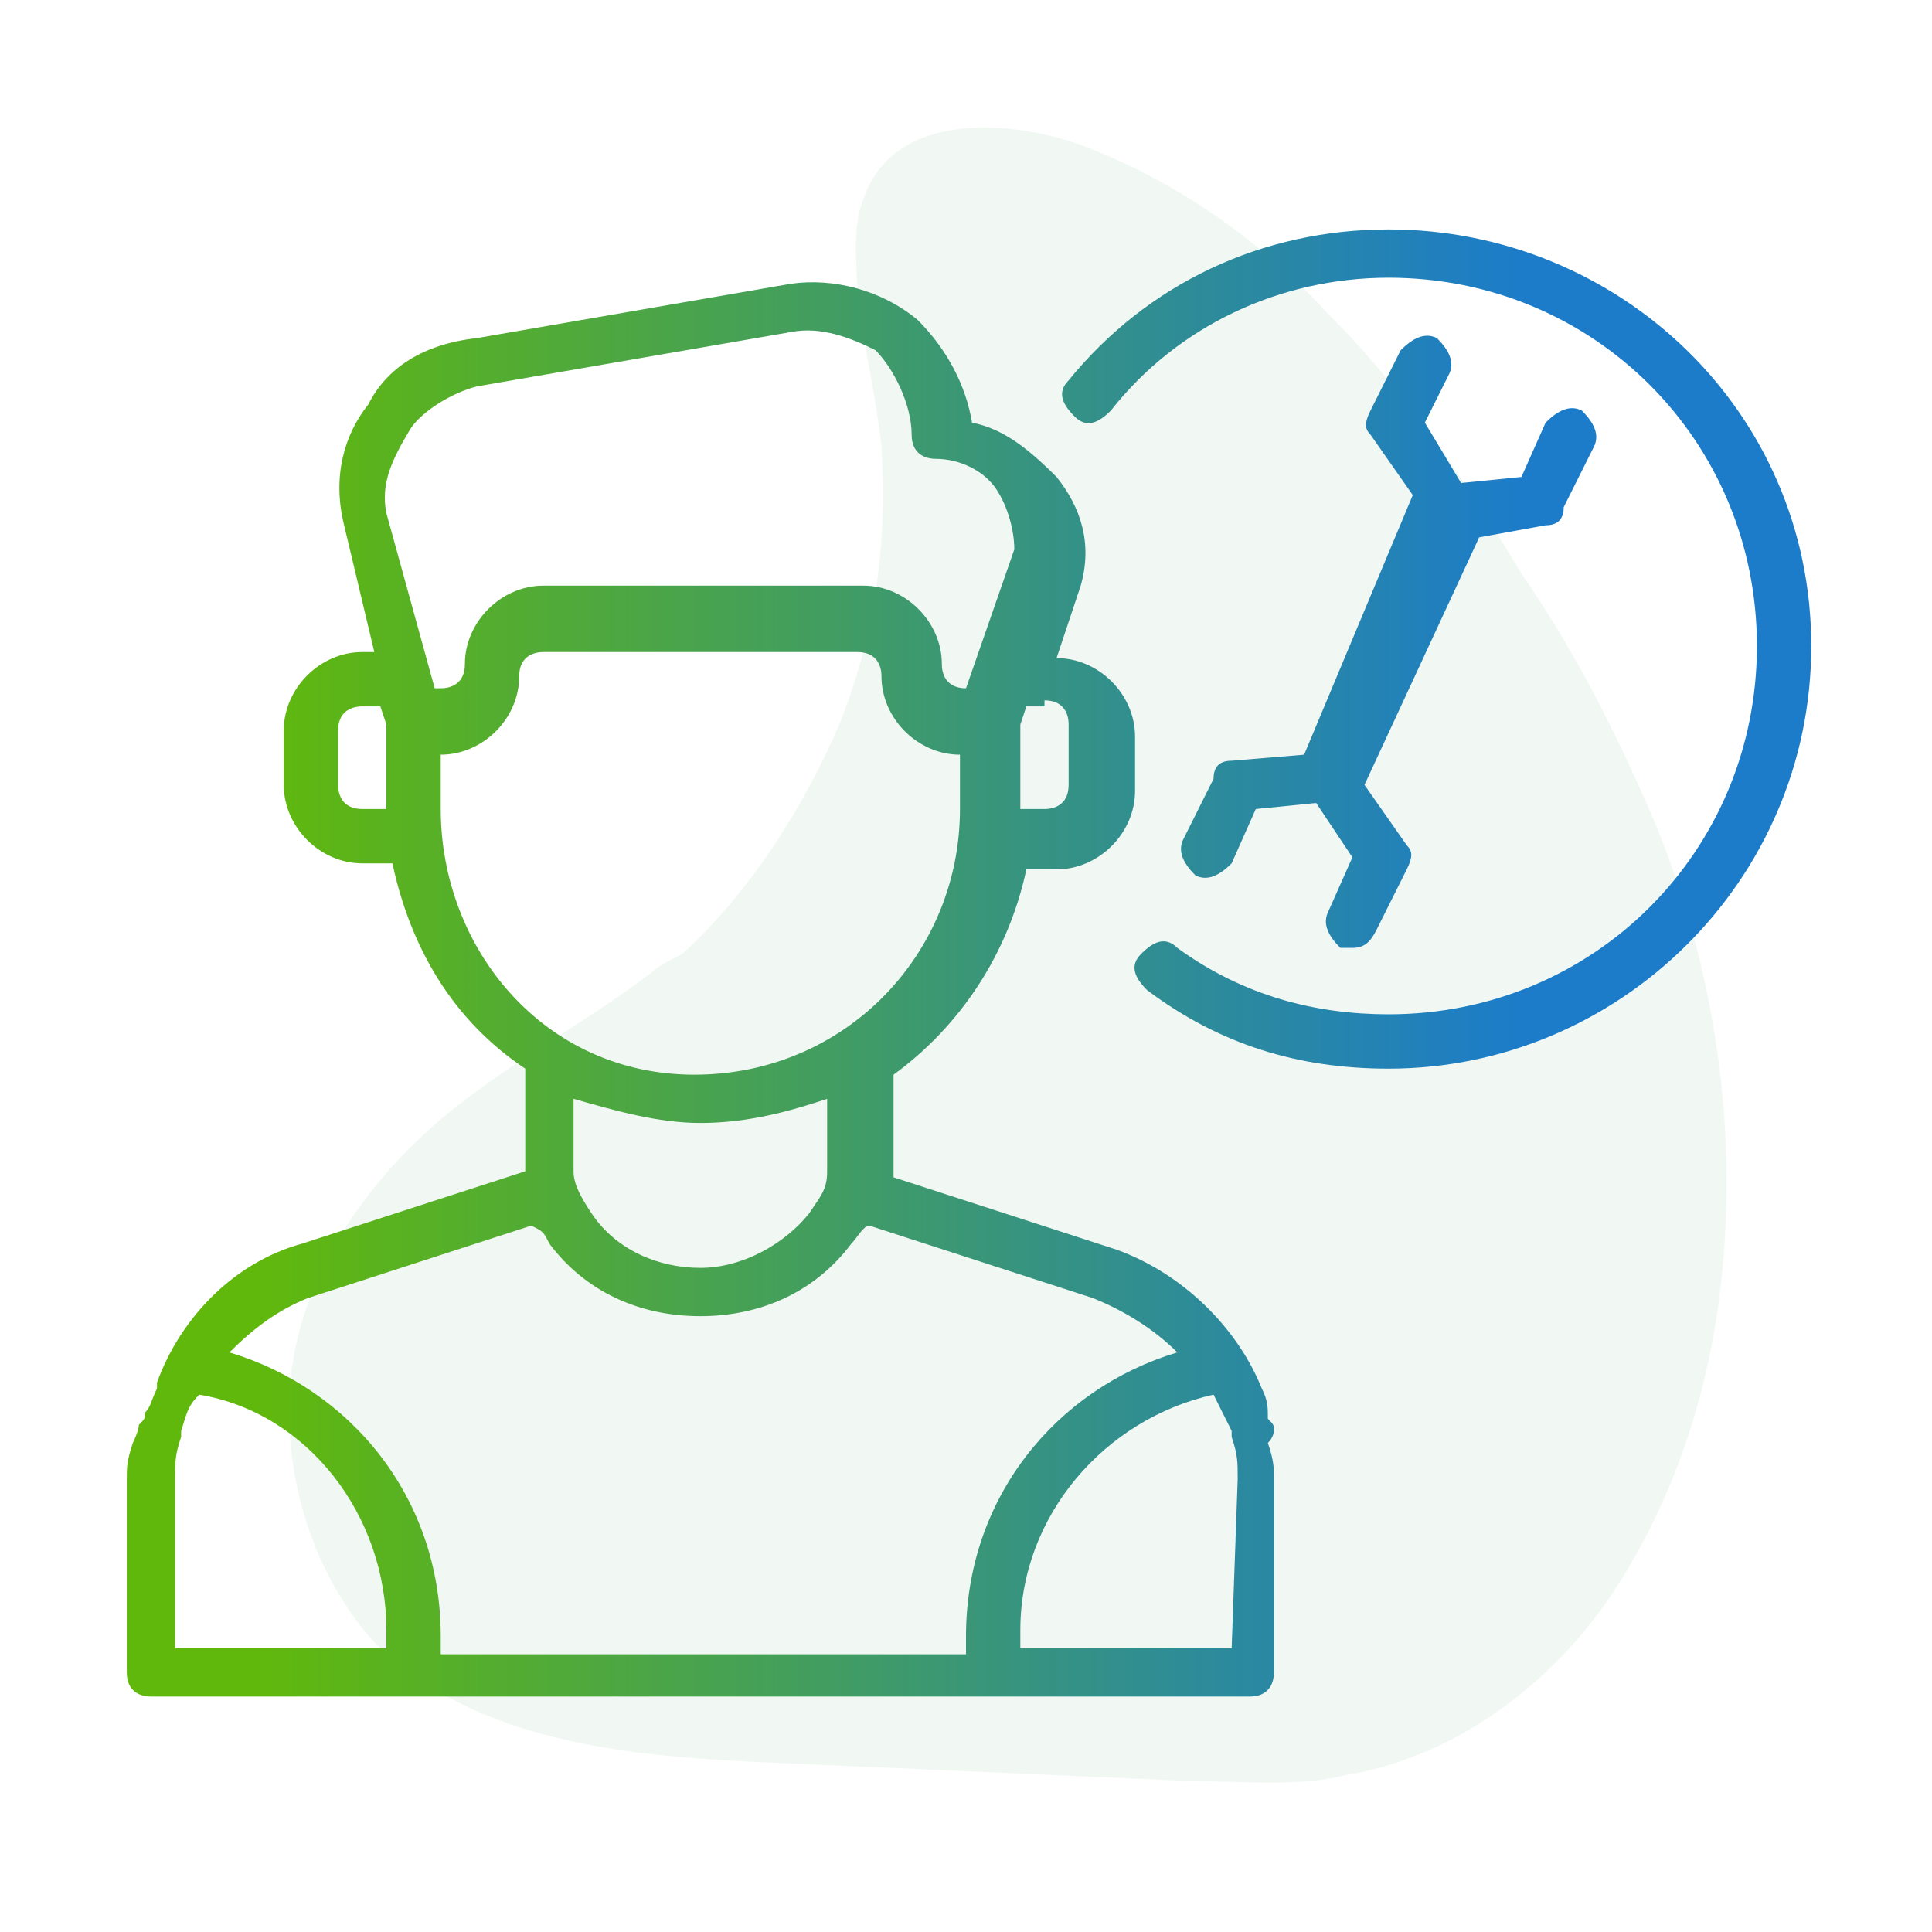
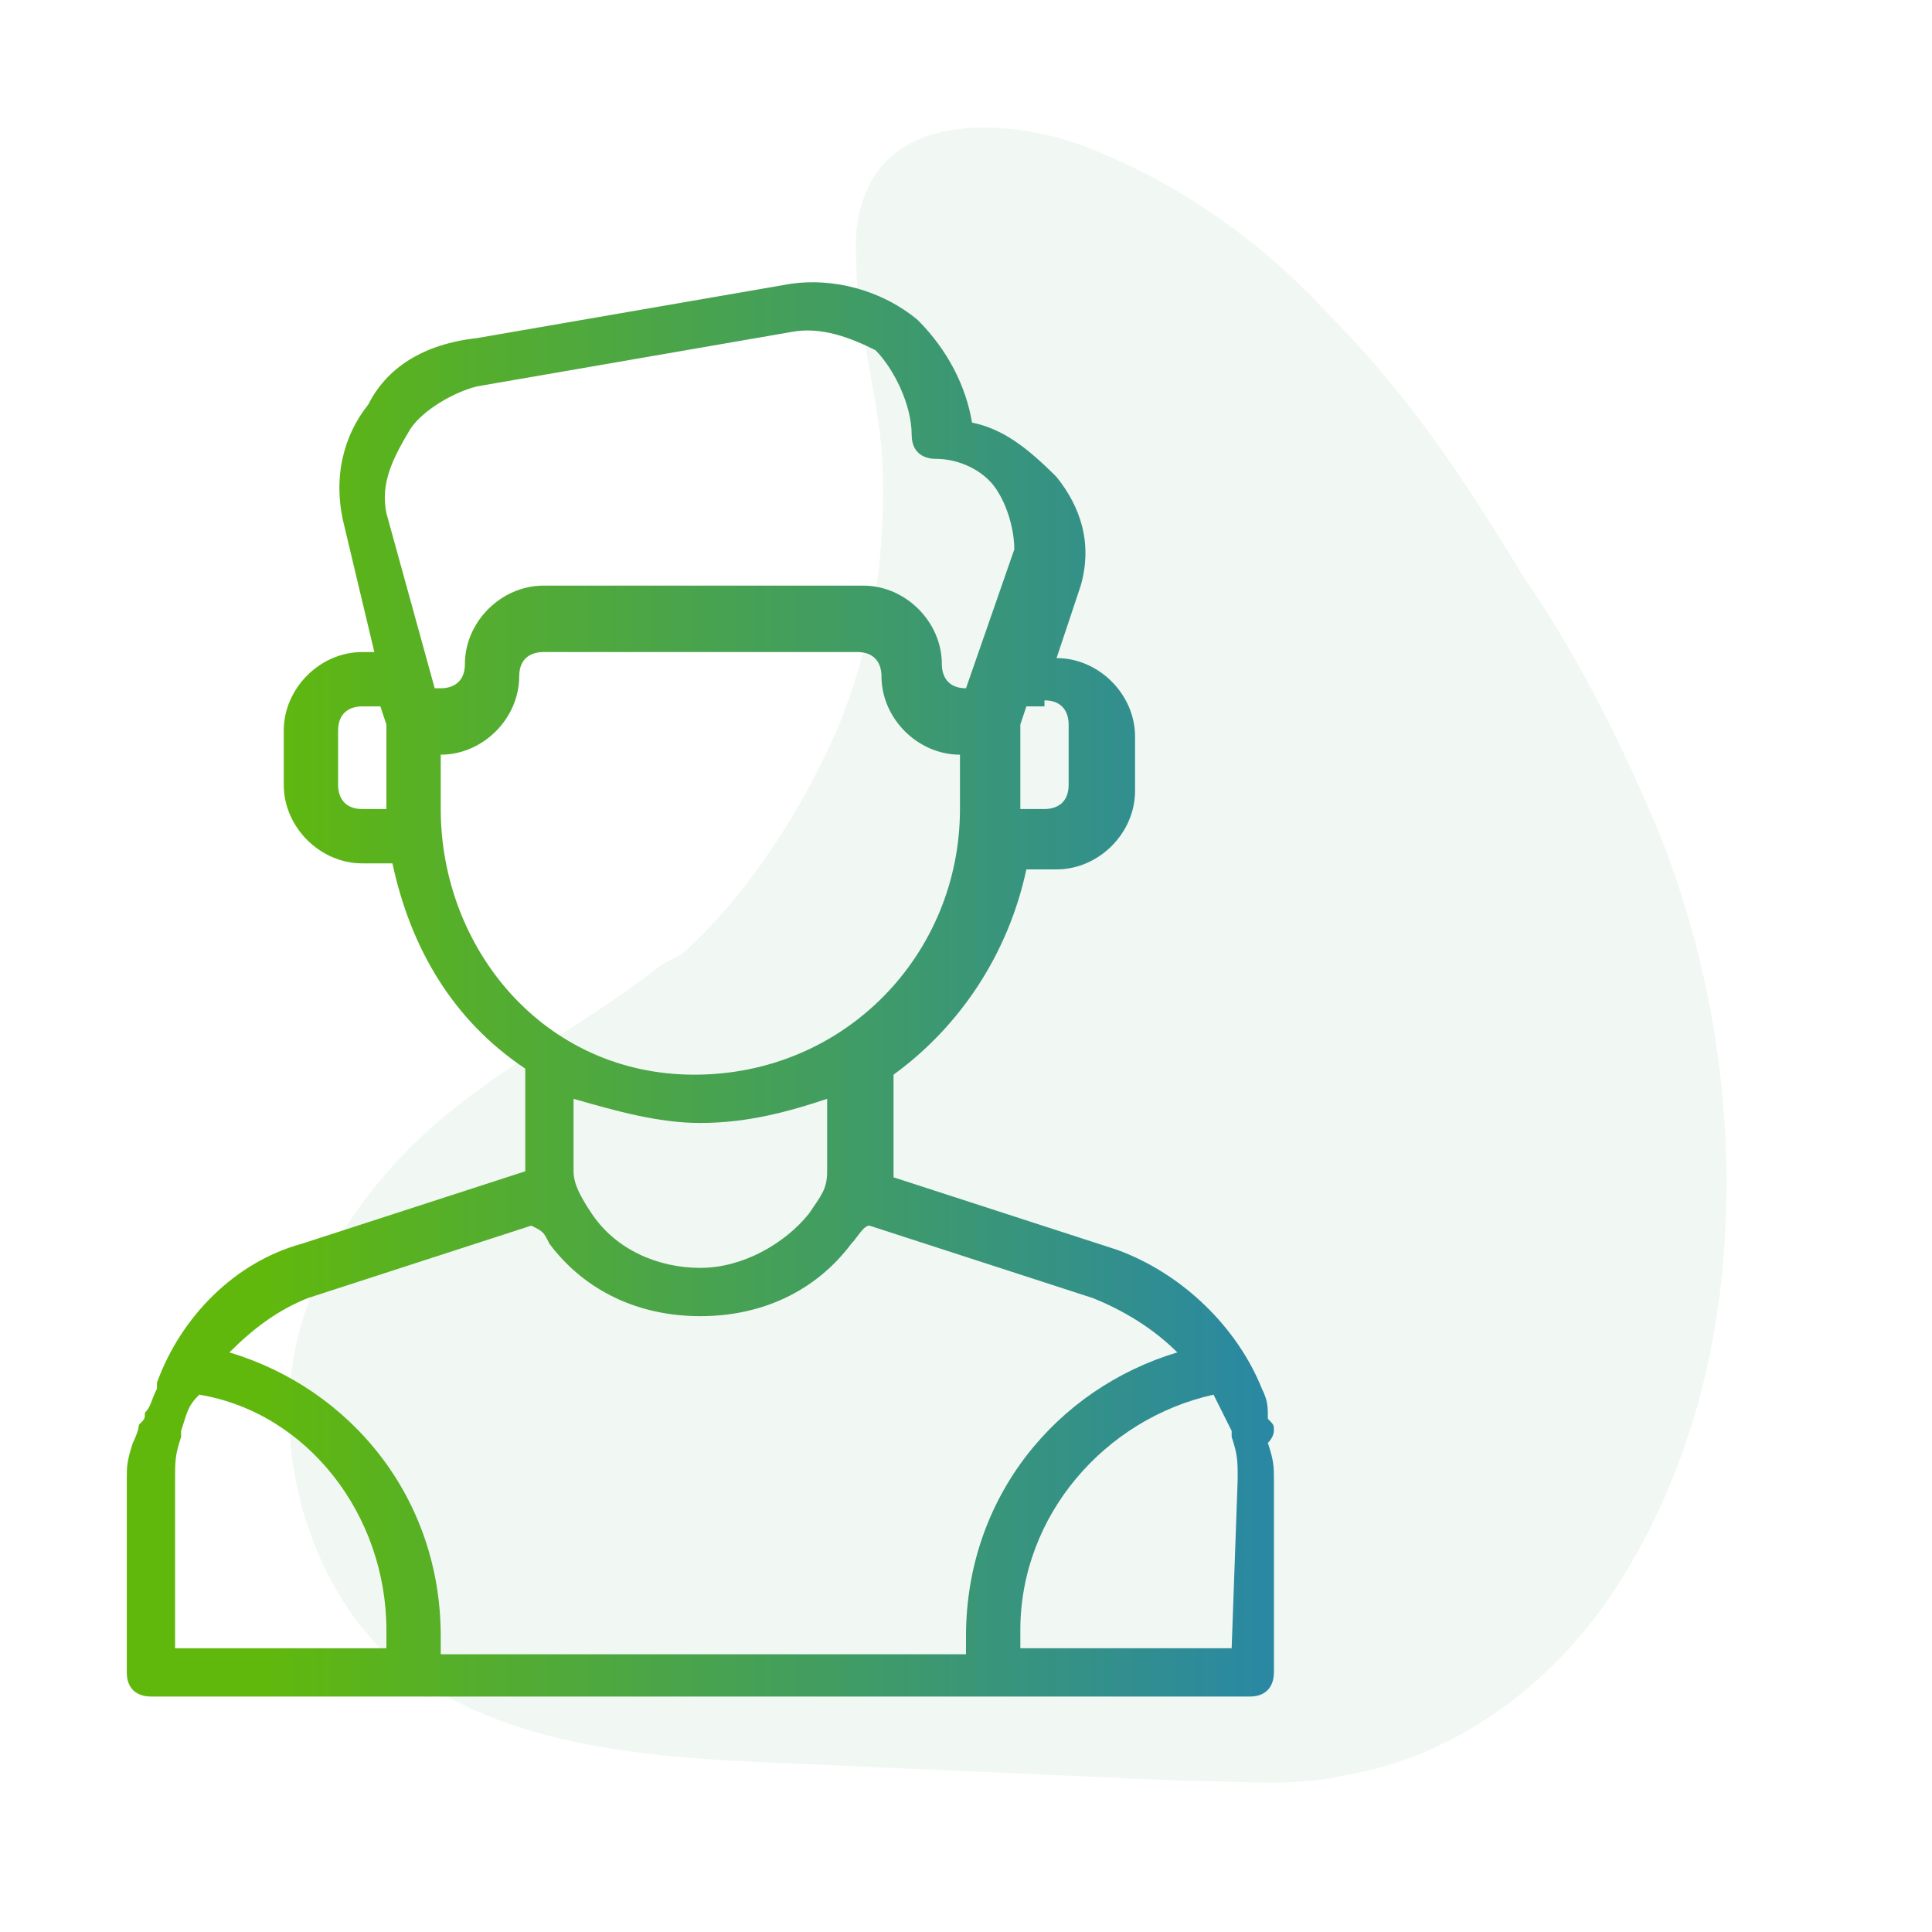
<svg xmlns="http://www.w3.org/2000/svg" version="1.1" id="Layer_1" x="0px" y="0px" viewBox="0 0 32 32" style="enable-background:new 0 0 32 32;" xml:space="preserve">
  <style type="text/css">
	.st0{opacity:0.36;fill:#D9EDDE;}
	.st1{fill:url(#SVGID_1_);}
	.st2{fill:url(#SVGID_2_);}
	.st3{fill:url(#SVGID_3_);}
</style>
  <path class="st0" d="M10.8,16.1c-1.3,1-2.8,1.7-4,2.9c-1.1,1.1-1.9,2.5-2,4s0.4,3.1,1.4,4.2c1.7,1.7,4.3,1.9,6.7,2  c2.3,0.1,4.5,0.2,6.8,0.3c0.9,0,1.8,0.1,2.6-0.1c1.8-0.3,3.4-1.5,4.4-3s1.6-3.3,1.8-5.1c0.3-2.6-0.1-5.3-1.1-7.7  c-0.6-1.4-1.3-2.8-2.2-4.1C24.3,8,23.3,6.5,22,5.2C20.9,4,19.5,3,17.9,2.4c-1.1-0.4-3.1-0.6-3.6,0.9c-0.2,0.5-0.1,1.1-0.1,1.6  c0.1,0.8,0.3,1.6,0.4,2.5c0.1,1.6-0.1,3.1-0.7,4.6c-0.6,1.4-1.5,2.8-2.6,3.8C11.1,15.9,10.9,16,10.8,16.1z" />
  <linearGradient id="SVGID_1_" gradientUnits="userSpaceOnUse" x1="4.396" y1="17.532" x2="25.171" y2="17.532" gradientTransform="matrix(1 0 0 -1 0 34)">
    <stop offset="0" style="stop-color:#60B80D" />
    <stop offset="1" style="stop-color:#1C7CC9" />
  </linearGradient>
  <path class="st1" d="M21.1,23.7c0-0.1,0-0.1-0.1-0.2C21,23.3,21,23.2,20.9,23V23c-0.4-1-1.3-1.9-2.4-2.3l-3.7-1.2v-1.7  c1.1-0.8,1.9-2,2.2-3.4h0.5c0.7,0,1.3-0.6,1.3-1.3v-0.9c0-0.7-0.6-1.3-1.3-1.3l0.4-1.2c0.2-0.7,0-1.3-0.4-1.8  C17,7.4,16.6,7.1,16.1,7c-0.1-0.6-0.4-1.2-0.9-1.7c-0.6-0.5-1.4-0.7-2.1-0.6L7.9,5.6C7,5.7,6.4,6.1,6.1,6.7c-0.4,0.5-0.6,1.2-0.4,2  l0.5,2.1H6c-0.7,0-1.3,0.6-1.3,1.3V13c0,0.7,0.6,1.3,1.3,1.3h0.5c0.3,1.4,1,2.6,2.2,3.4v1.7l-3.7,1.2c-1.1,0.3-2,1.2-2.4,2.3V23  c-0.1,0.2-0.1,0.3-0.2,0.4c0,0.1,0,0.1-0.1,0.2c0,0.1-0.1,0.3-0.1,0.3c-0.1,0.3-0.1,0.4-0.1,0.6v3.2c0,0.3,0.2,0.4,0.4,0.4h18.2  c0.3,0,0.4-0.2,0.4-0.4v-3.2c0-0.2,0-0.3-0.1-0.6C21.1,23.8,21.1,23.7,21.1,23.7z M17.3,11.6c0.3,0,0.4,0.2,0.4,0.4V13  c0,0.3-0.2,0.4-0.4,0.4h-0.4V12l0.1-0.3H17.3z M6.8,7.1C7,6.8,7.5,6.5,7.9,6.4l5.2-0.9c0.5-0.1,1,0.1,1.4,0.3  c0.3,0.3,0.6,0.9,0.6,1.4c0,0.3,0.2,0.4,0.4,0.4c0.4,0,0.8,0.2,1,0.5s0.3,0.7,0.3,1l-0.8,2.3H16c-0.3,0-0.4-0.2-0.4-0.4  c0-0.7-0.6-1.3-1.3-1.3H9c-0.7,0-1.3,0.6-1.3,1.3c0,0.3-0.2,0.4-0.4,0.4H7.2L6.4,8.5C6.3,8,6.5,7.6,6.8,7.1z M6.4,13.4H6  c-0.3,0-0.4-0.2-0.4-0.4v-0.9c0-0.3,0.2-0.4,0.4-0.4h0.3L6.4,12V13.4z M7.3,13.4v-0.9c0.7,0,1.3-0.6,1.3-1.3c0-0.3,0.2-0.4,0.4-0.4  h5.2c0.3,0,0.4,0.2,0.4,0.4c0,0.7,0.6,1.3,1.3,1.3v0.9c0,2.4-1.9,4.4-4.4,4.4S7.3,15.7,7.3,13.4z M11.6,18.6c0.8,0,1.5-0.2,2.1-0.4  v1.2c0,0.3-0.1,0.4-0.3,0.7C13,20.6,12.3,21,11.6,21s-1.4-0.3-1.8-0.9c-0.2-0.3-0.3-0.5-0.3-0.7v-1.2C10.2,18.4,10.9,18.6,11.6,18.6  z M5.1,21.5l3.7-1.2C9,20.4,9,20.4,9.1,20.6c0.6,0.8,1.5,1.2,2.5,1.2c1,0,1.9-0.4,2.5-1.2c0.1-0.1,0.2-0.3,0.3-0.3l3.7,1.2  c0.5,0.2,1,0.5,1.4,0.9C17.5,23,16,24.8,16,27.1v0.3H7.3v-0.3c0-2.3-1.5-4.1-3.5-4.7C4.2,22,4.6,21.7,5.1,21.5z M2.9,27.3v-2.8  c0-0.3,0-0.4,0.1-0.7v-0.1c0.1-0.3,0.1-0.4,0.3-0.6c1.8,0.3,3.1,2,3.1,3.9v0.3C6.4,27.3,2.9,27.3,2.9,27.3z M20.4,27.3h-3.5v-0.3  c0-1.9,1.4-3.5,3.2-3.9c0.1,0.2,0.2,0.4,0.3,0.6v0.1c0.1,0.3,0.1,0.4,0.1,0.7L20.4,27.3L20.4,27.3z" />
  <linearGradient id="SVGID_2_" gradientUnits="userSpaceOnUse" x1="4.396" y1="23.222" x2="25.171" y2="23.222" gradientTransform="matrix(1 0 0 -1 0 34)">
    <stop offset="0" style="stop-color:#60B80D" />
    <stop offset="1" style="stop-color:#1C7CC9" />
  </linearGradient>
-   <path class="st2" d="M23,3.8c-2.1,0-4,0.9-5.3,2.5c-0.2,0.2-0.1,0.4,0.1,0.6c0.2,0.2,0.4,0.1,0.6-0.1c1.1-1.4,2.8-2.2,4.6-2.2  c3.4,0,6.1,2.7,6.1,6.1s-2.7,6.1-6.1,6.1c-1.2,0-2.4-0.3-3.5-1.1c-0.2-0.2-0.4-0.1-0.6,0.1c-0.2,0.2-0.1,0.4,0.1,0.6  c1.2,0.9,2.5,1.3,4,1.3c3.8,0,7-3.1,7-7S26.8,3.8,23,3.8z" />
  <linearGradient id="SVGID_3_" gradientUnits="userSpaceOnUse" x1="4.396" y1="23.37" x2="25.171" y2="23.37" gradientTransform="matrix(1 0 0 -1 0 34)">
    <stop offset="0" style="stop-color:#60B80D" />
    <stop offset="1" style="stop-color:#1C7CC9" />
  </linearGradient>
-   <path class="st3" d="M20.4,12.6c-0.2,0-0.3,0.1-0.3,0.3l-0.5,1c-0.1,0.2,0,0.4,0.2,0.6c0.2,0.1,0.4,0,0.6-0.2l0.4-0.9l1-0.1l0.6,0.9  l-0.4,0.9c-0.1,0.2,0,0.4,0.2,0.6h0.2c0.2,0,0.3-0.1,0.4-0.3l0.5-1c0.1-0.2,0.1-0.3,0-0.4l-0.7-1l1.9-4.1l1.1-0.2  c0.2,0,0.3-0.1,0.3-0.3l0.5-1c0.1-0.2,0-0.4-0.2-0.6c-0.2-0.1-0.4,0-0.6,0.2l-0.4,0.9l-1,0.1L23.6,7L24,6.2c0.1-0.2,0-0.4-0.2-0.6  c-0.2-0.1-0.4,0-0.6,0.2l-0.5,1c-0.1,0.2-0.1,0.3,0,0.4l0.7,1l-1.8,4.3L20.4,12.6z" />
</svg>